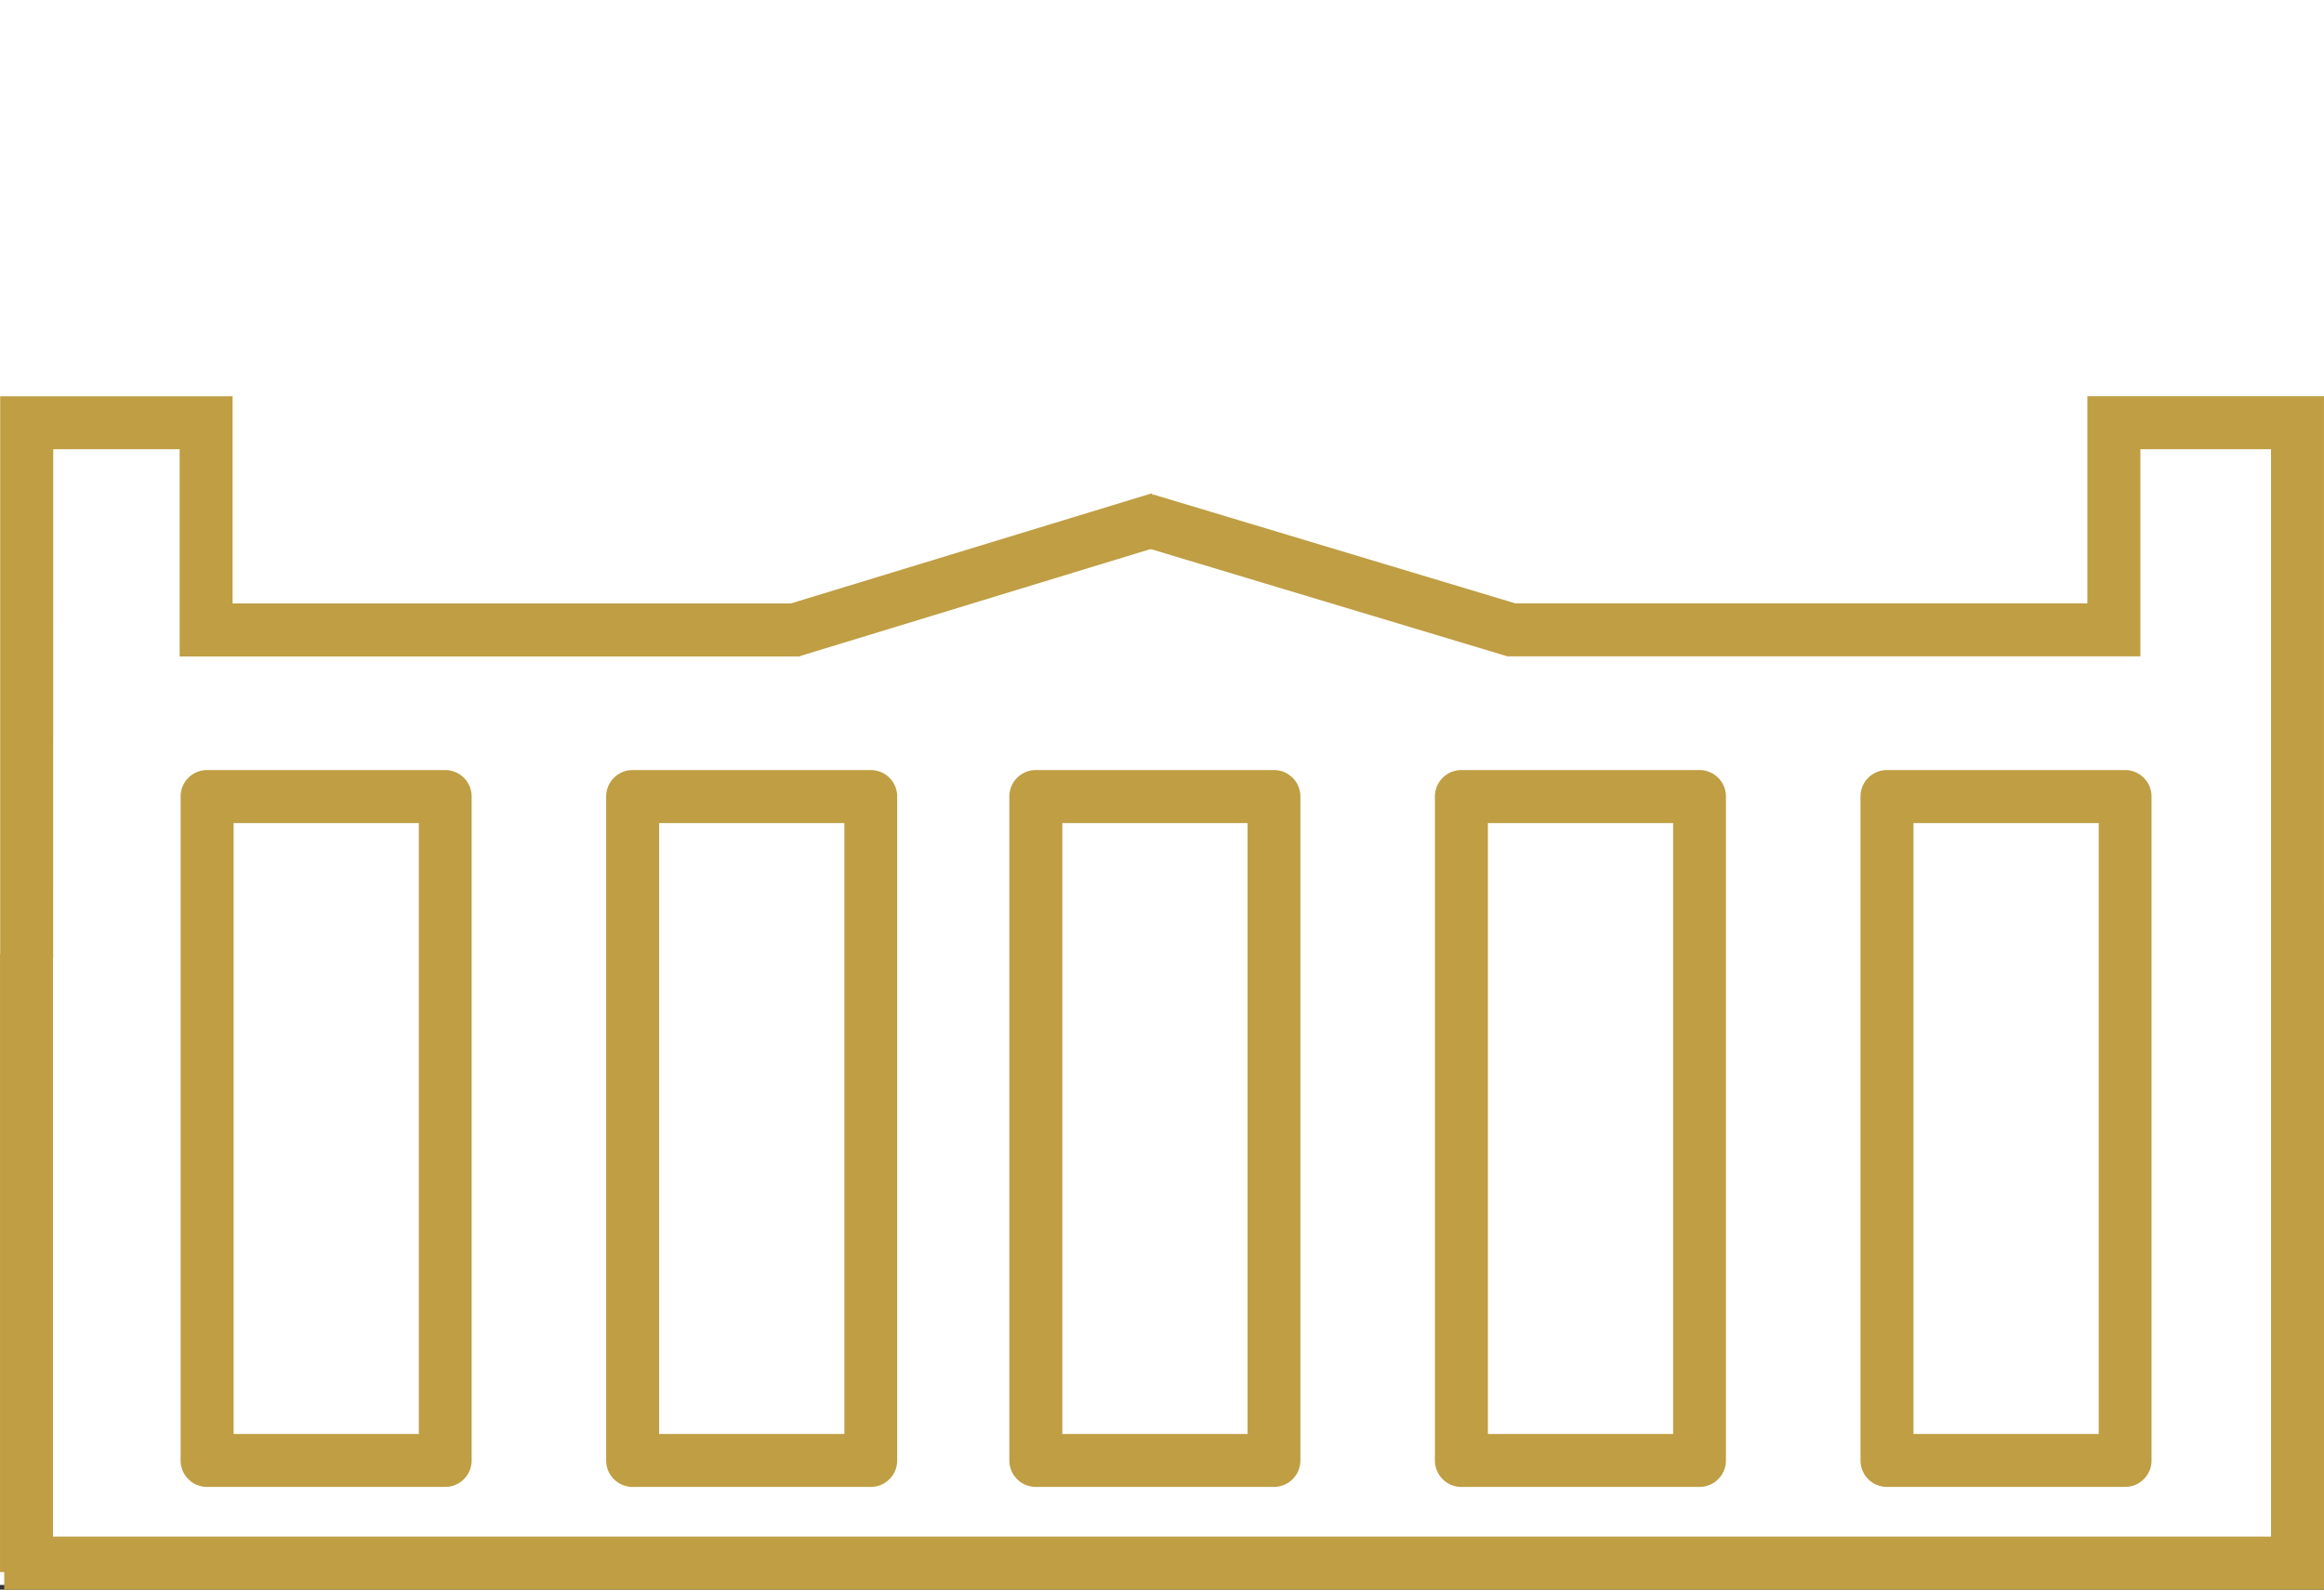
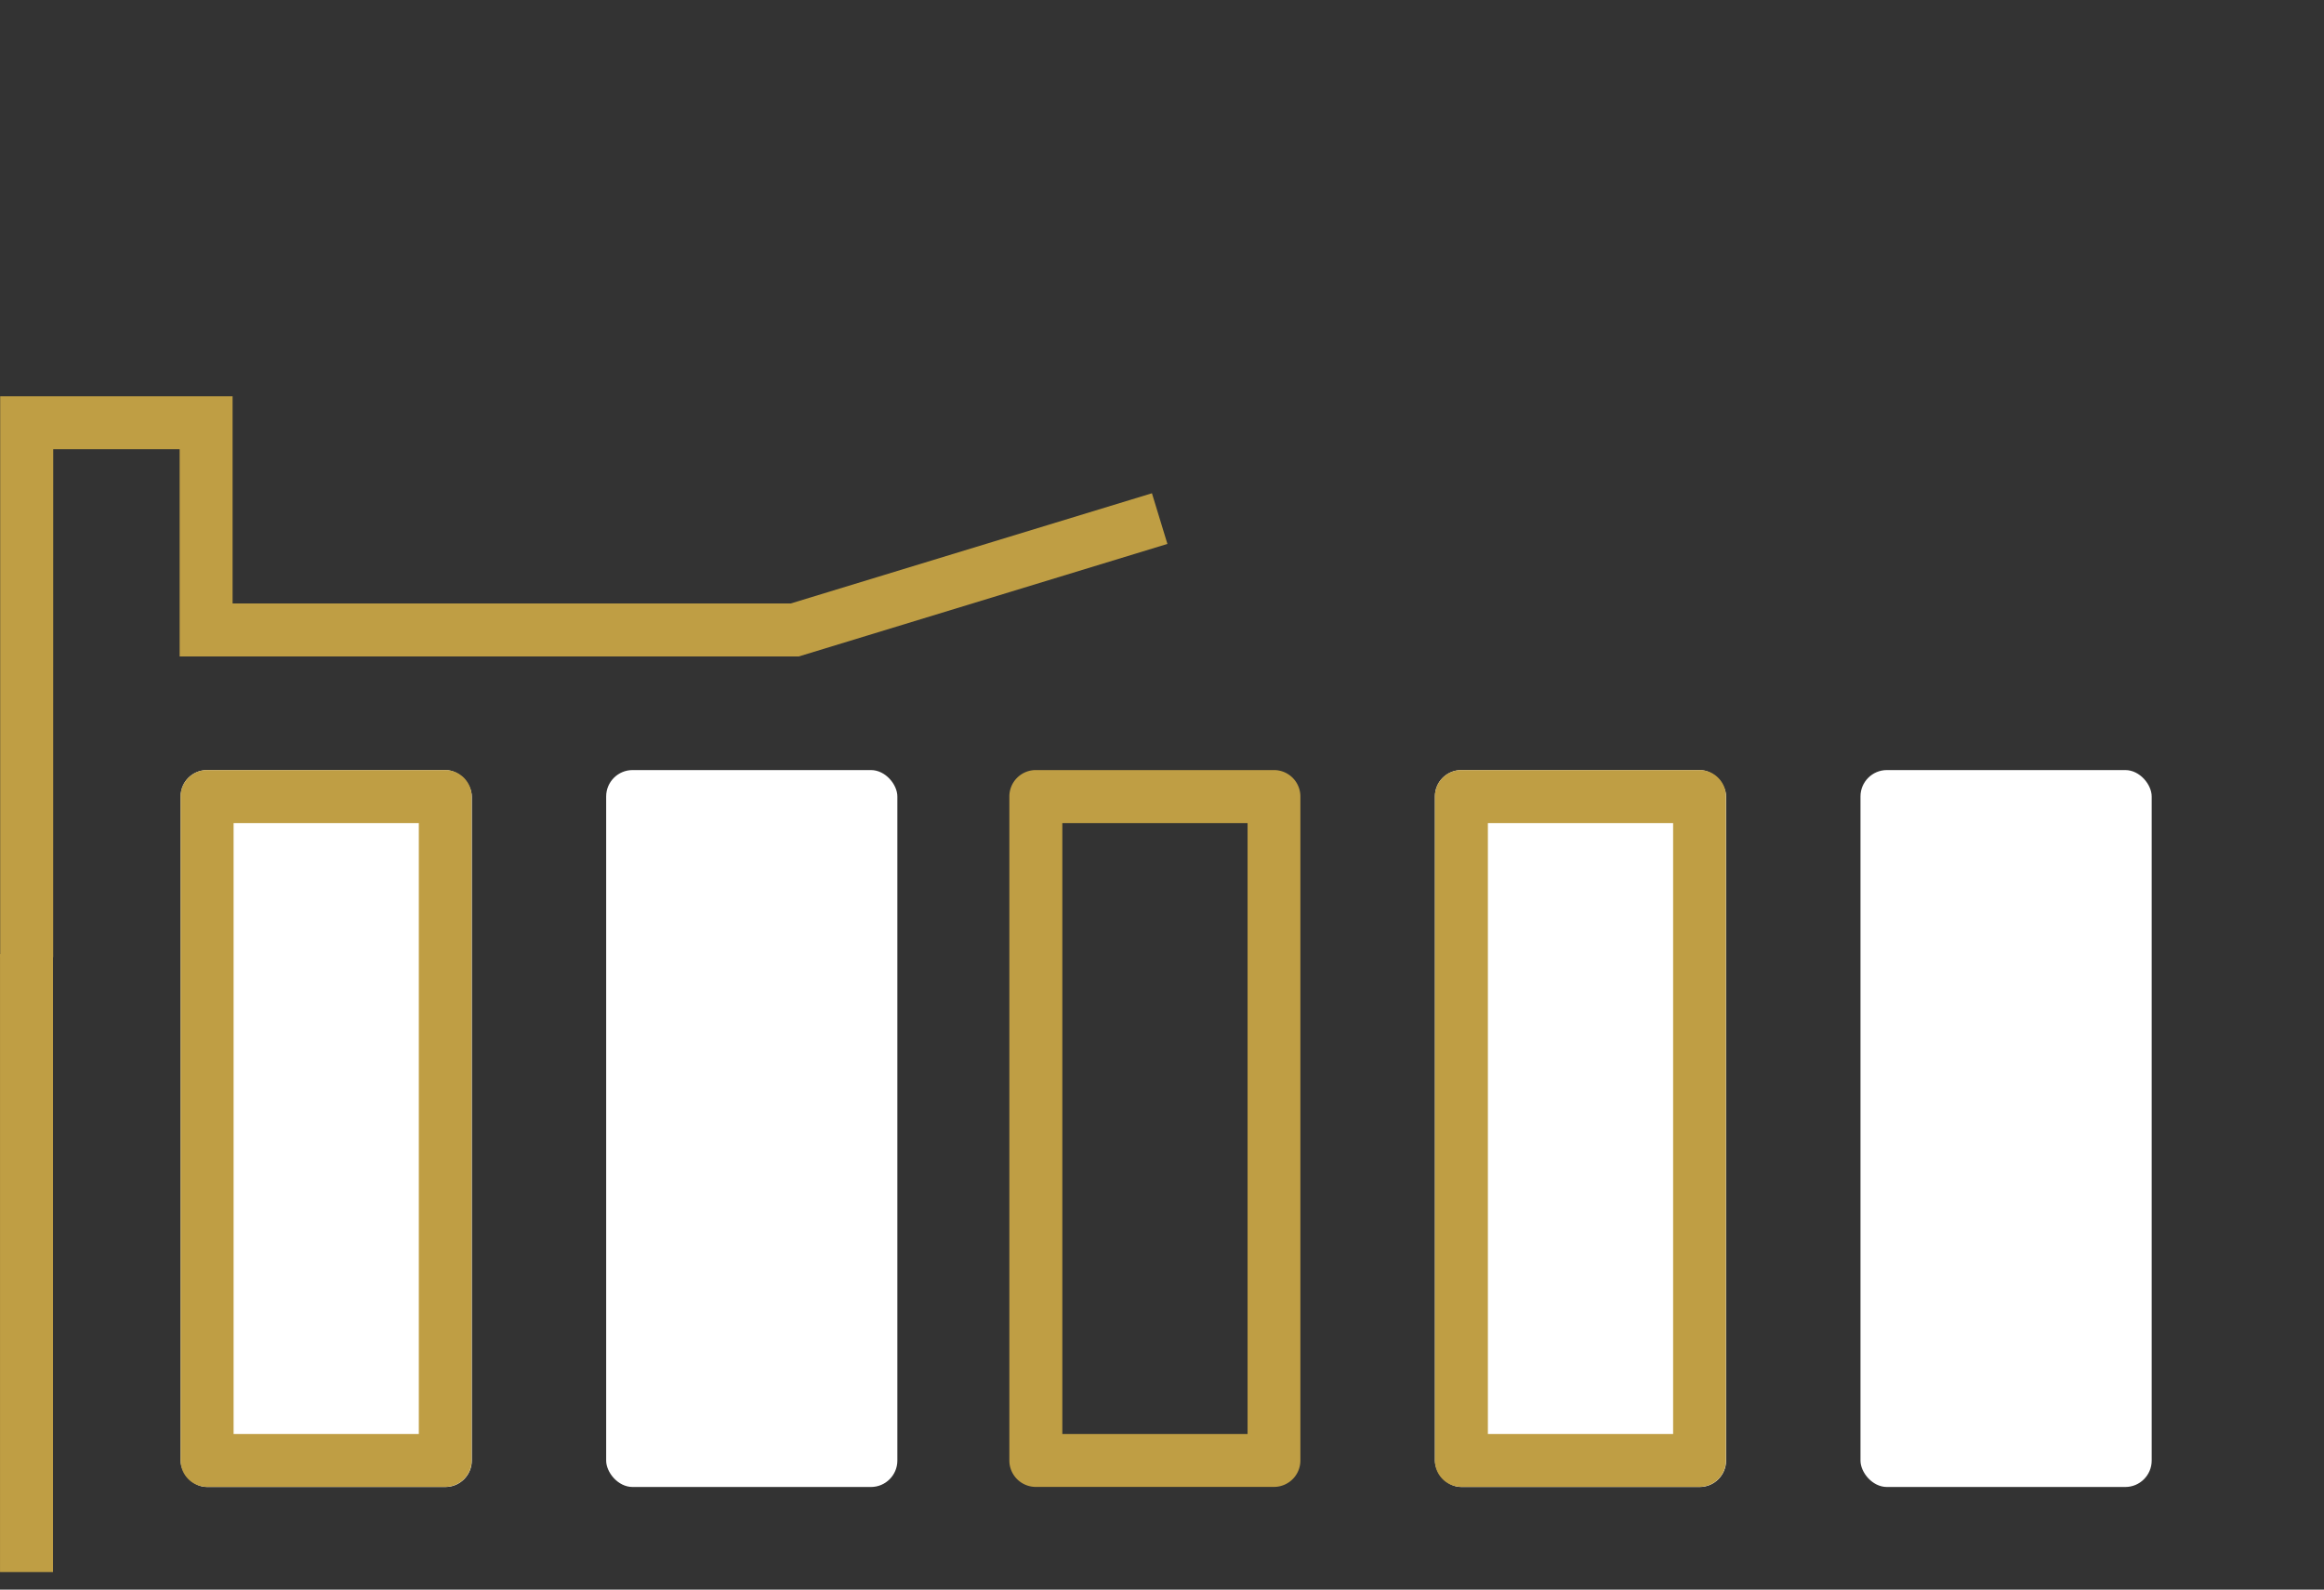
<svg xmlns="http://www.w3.org/2000/svg" width="88" height="60.178" viewBox="0 0 88 60.178">
  <rect x="0" y="0" width="88" height="60.178" fill="#333333" stroke="none" />
  <g id="Group_2847" data-name="Group 2847" transform="translate(-414 -512)">
-     <rect id="Rectangle_237" data-name="Rectangle 237" width="88" height="60" transform="translate(414 512)" fill="#fff" />
    <g id="Group_2846" data-name="Group 2846" transform="translate(-17.84 120)">
-       <path id="Path_527" data-name="Path 527" d="M1547.119-12153.132h-87.84v-2.007h85.834v-41.165h-4.947v7.841H1516.2l-.141-.042-13.86-4.167.577-1.922,13.719,4.124h21.664v-7.84h8.959Z" transform="translate(-1027.279 12605.31)" fill="#bf9e44" />
      <path id="Path_528" data-name="Path 528" d="M1572.335-12177.074h-2.006v-21.235h8.8v7.844h21.136l13.676-4.172.586,1.918-13.962,4.261h-23.441v-7.845h-4.787Z" transform="translate(-1138.482 12605.31)" fill="#bf9e44" />
      <rect id="Rectangle_314" data-name="Rectangle 314" width="11.026" height="27.14" rx="1" transform="translate(438.679 421.152)" fill="#fff" />
      <path id="Rectangle_314_-_Outline" data-name="Rectangle 314 - Outline" d="M2.006,2.006V25.134H9.02V2.006H2.006M1,0h9.02a1,1,0,0,1,1,1V26.137a1,1,0,0,1-1,1H1a1,1,0,0,1-1-1V1A1,1,0,0,1,1,0Z" transform="translate(438.679 421.152)" fill="#bf9e44" />
      <rect id="Rectangle_315" data-name="Rectangle 315" width="11.026" height="27.14" rx="1" transform="translate(454.793 421.152)" fill="#fff" />
-       <path id="Rectangle_315_-_Outline" data-name="Rectangle 315 - Outline" d="M2.006,2.006V25.134H9.02V2.006H2.006M1,0h9.02a1,1,0,0,1,1,1V26.137a1,1,0,0,1-1,1H1a1,1,0,0,1-1-1V1A1,1,0,0,1,1,0Z" transform="translate(454.793 421.152)" fill="#bf9e44" />
      <rect id="Rectangle_316" data-name="Rectangle 316" width="11.026" height="27.14" rx="1" transform="translate(502.289 421.152)" fill="#fff" />
-       <path id="Rectangle_316_-_Outline" data-name="Rectangle 316 - Outline" d="M2.006,2.006V25.134H9.02V2.006H2.006M1,0h9.02a1,1,0,0,1,1,1V26.137a1,1,0,0,1-1,1H1a1,1,0,0,1-1-1V1A1,1,0,0,1,1,0Z" transform="translate(502.289 421.152)" fill="#bf9e44" />
      <rect id="Rectangle_317" data-name="Rectangle 317" width="11.026" height="27.14" rx="1" transform="translate(486.174 421.152)" fill="#fff" />
      <path id="Rectangle_317_-_Outline" data-name="Rectangle 317 - Outline" d="M2.006,2.006V25.134H9.02V2.006H2.006M1,0h9.02a1,1,0,0,1,1,1V26.137a1,1,0,0,1-1,1H1a1,1,0,0,1-1-1V1A1,1,0,0,1,1,0Z" transform="translate(486.174 421.152)" fill="#bf9e44" />
-       <rect id="Rectangle_318" data-name="Rectangle 318" width="11.026" height="27.14" rx="1" transform="translate(470.06 421.152)" fill="#fff" />
      <path id="Rectangle_318_-_Outline" data-name="Rectangle 318 - Outline" d="M2.006,2.006V25.134H9.02V2.006H2.006M1,0h9.02a1,1,0,0,1,1,1V26.137a1,1,0,0,1-1,1H1a1,1,0,0,1-1-1V1A1,1,0,0,1,1,0Z" transform="translate(470.06 421.152)" fill="#bf9e44" />
      <path id="Path_530" data-name="Path 530" d="M1702.306-12149.2H1700.3v-23.395h2.006Z" transform="translate(-1268.459 12600.713)" fill="#bf9e44" />
    </g>
  </g>
</svg>